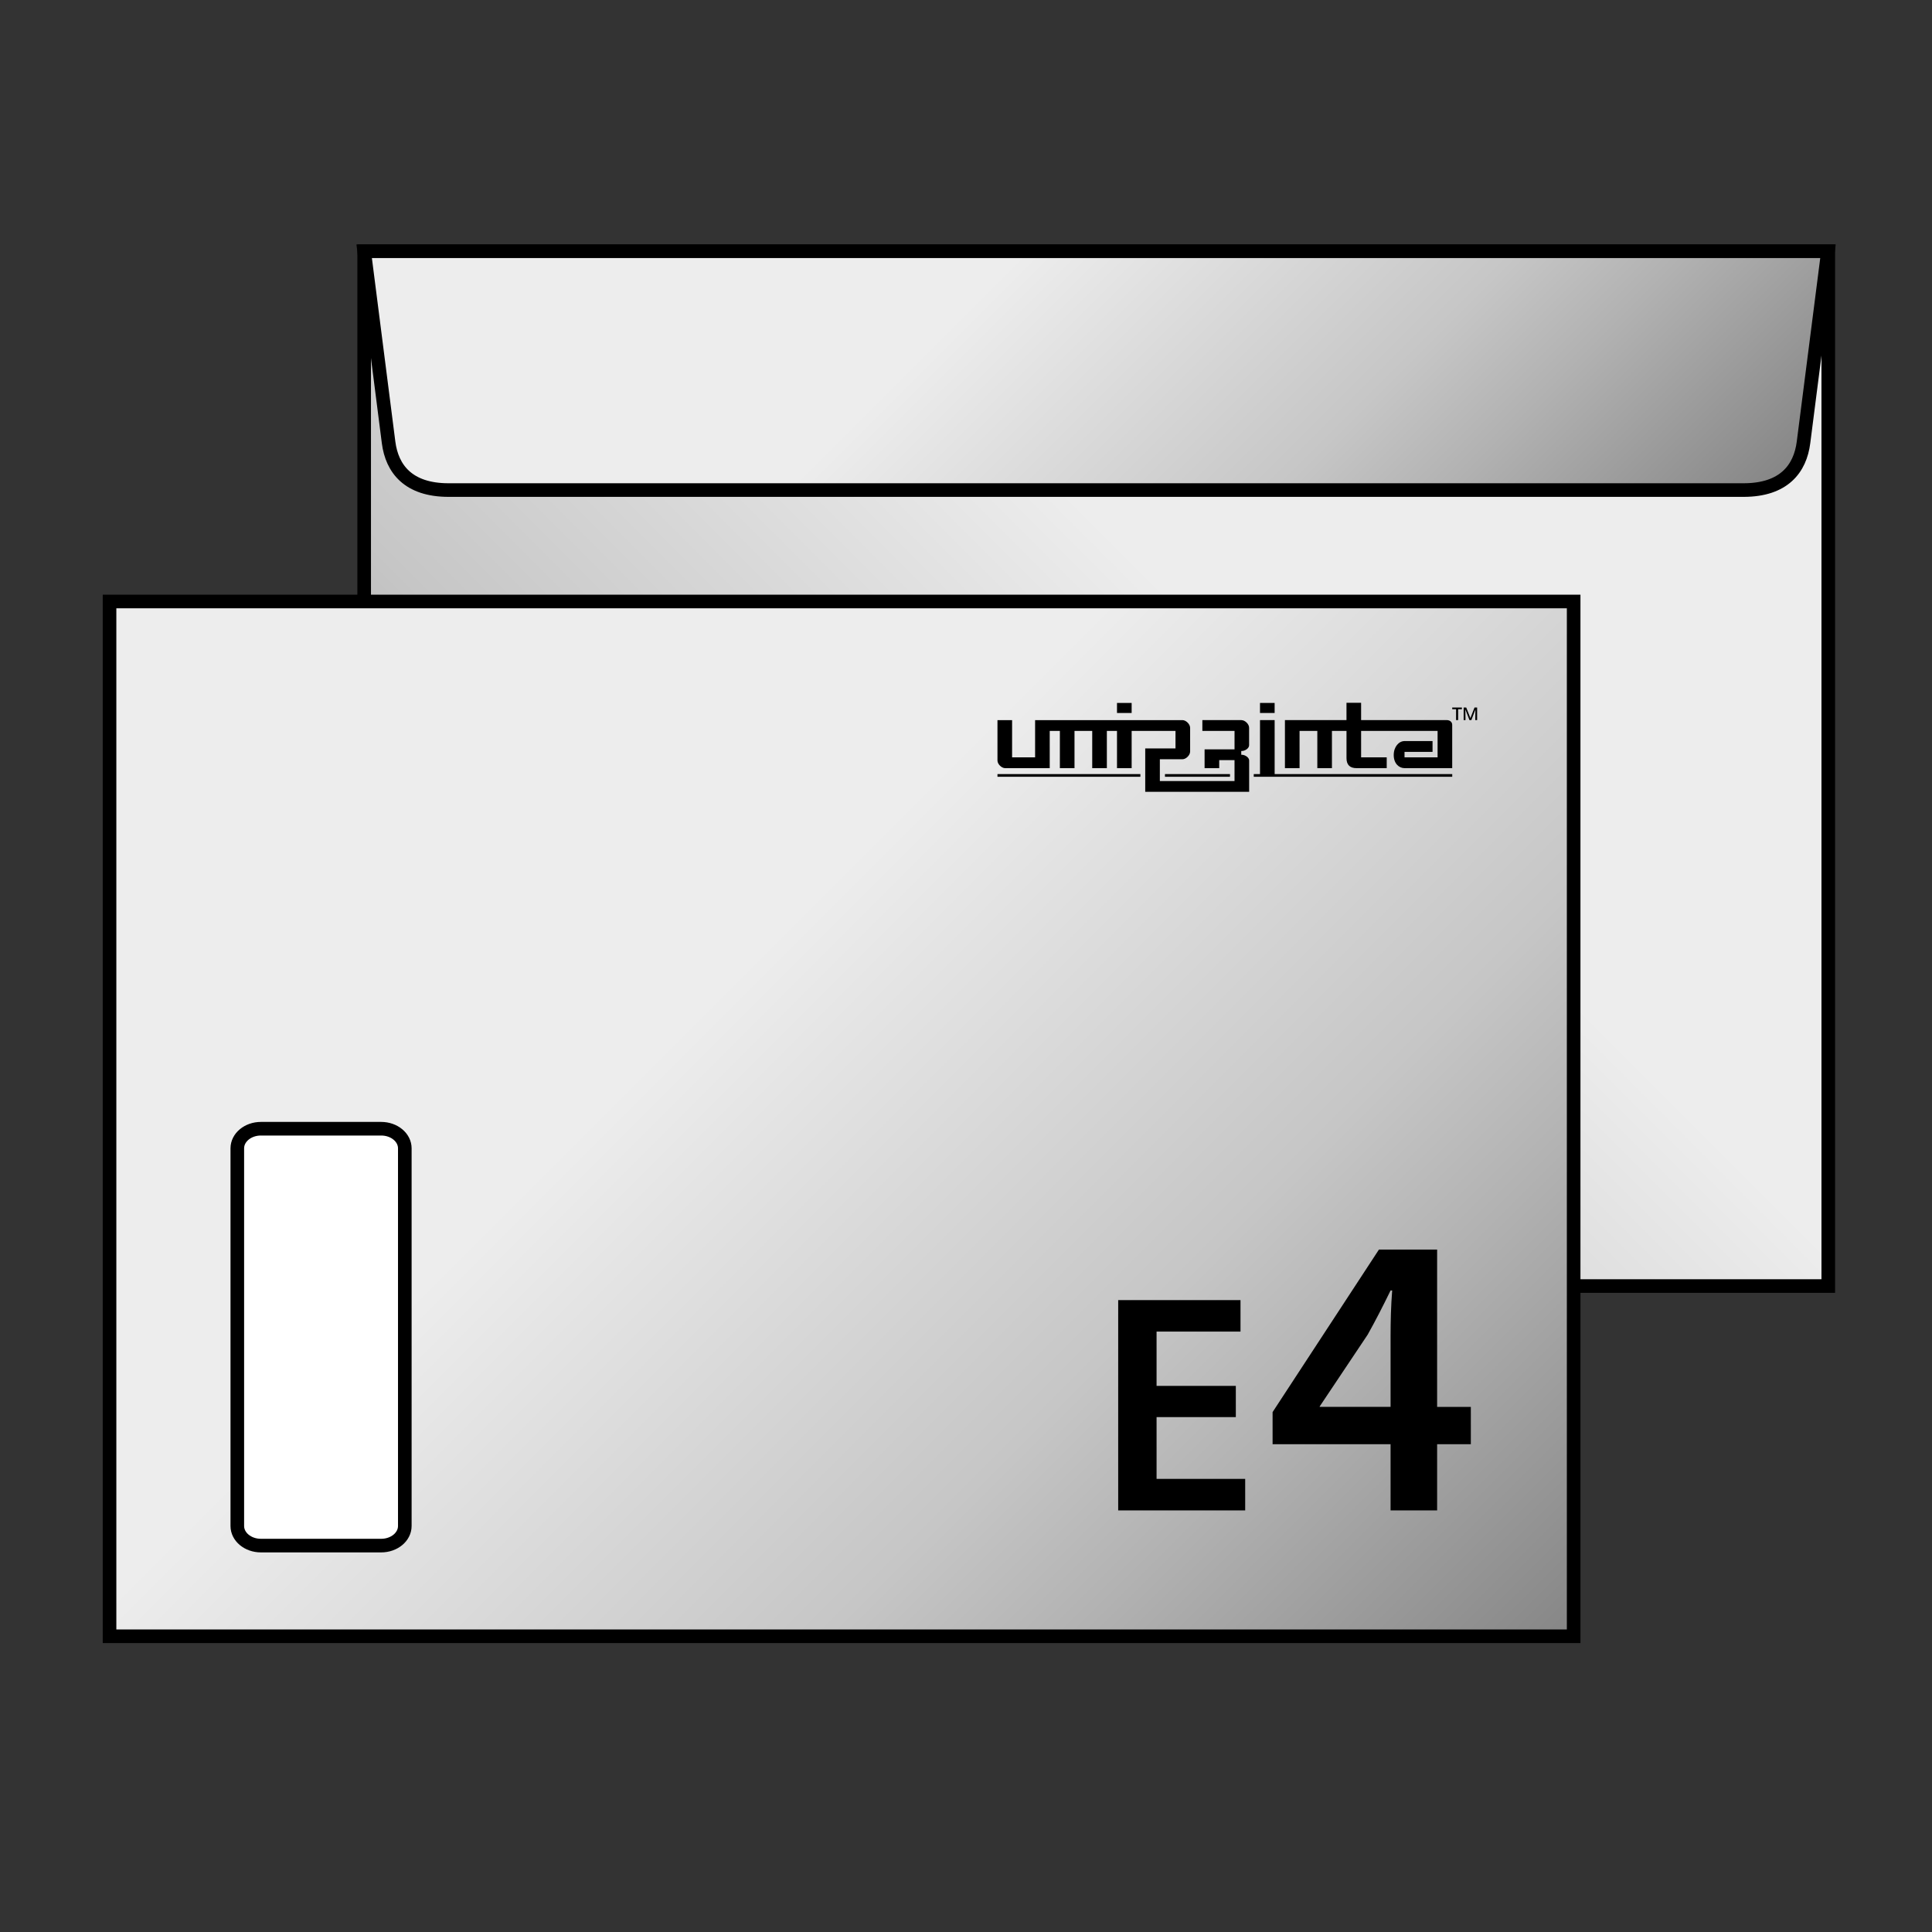
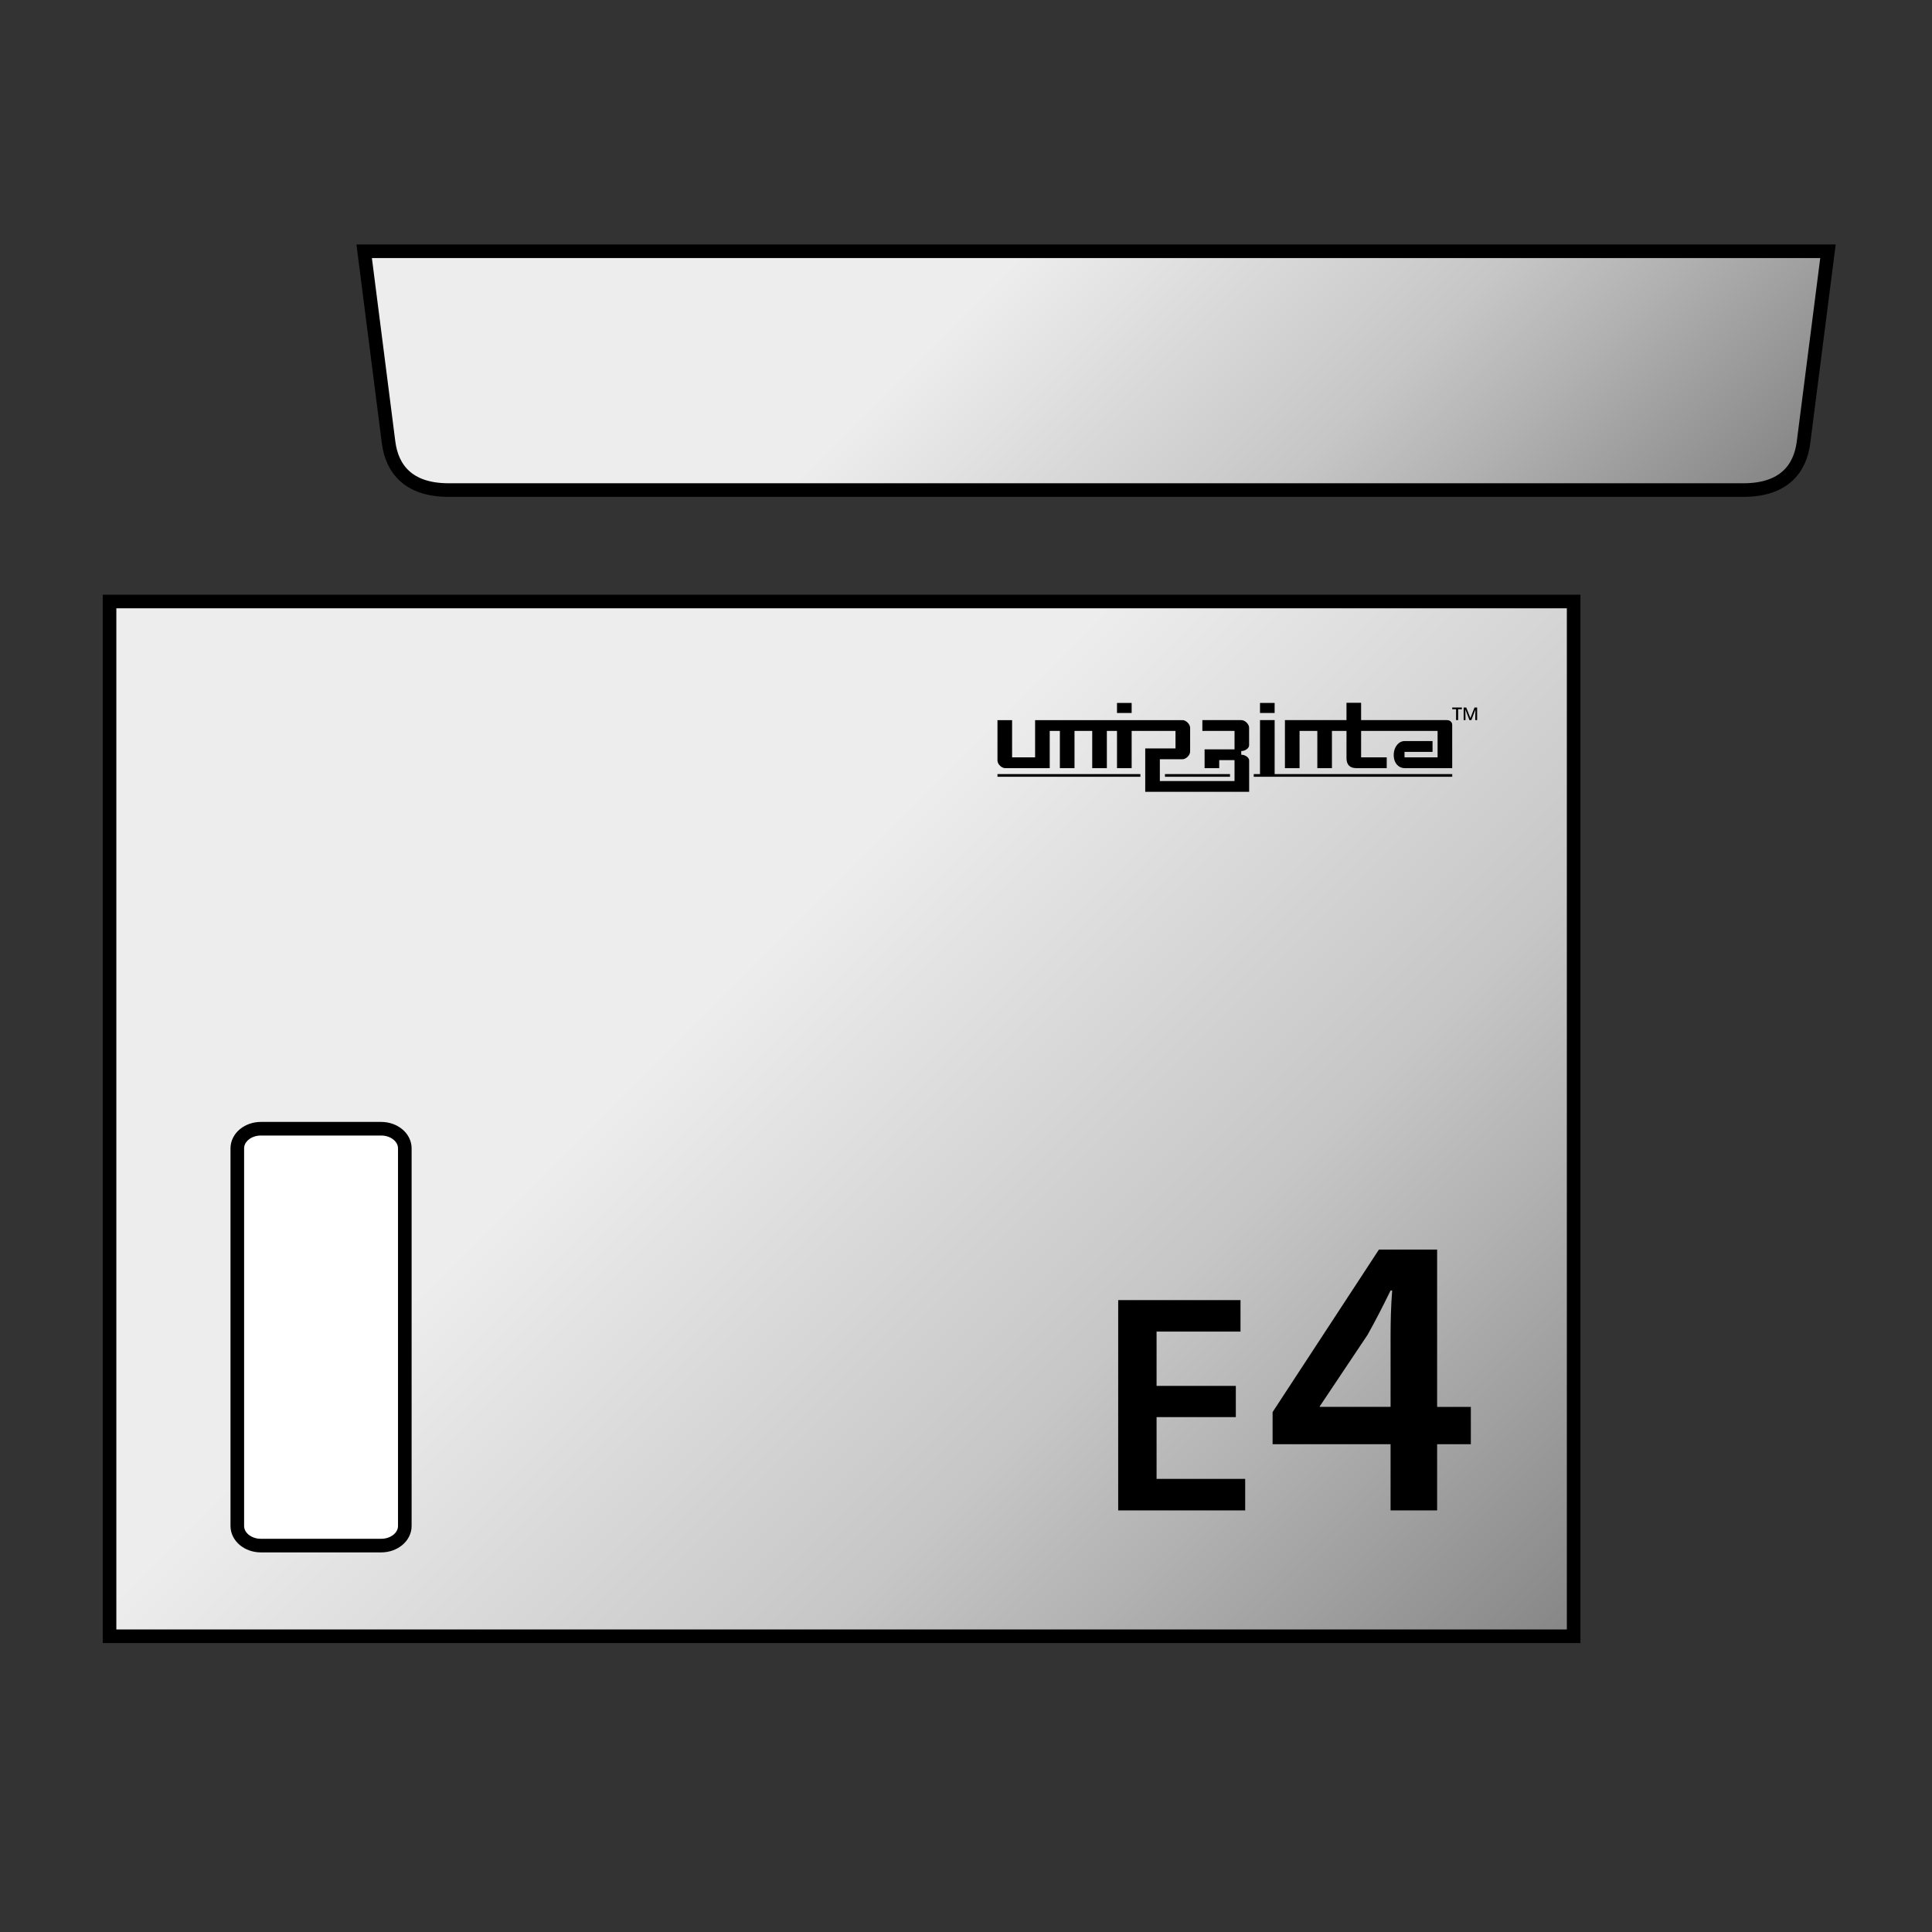
<svg xmlns="http://www.w3.org/2000/svg" xmlns:xlink="http://www.w3.org/1999/xlink" id="Layer_1" viewBox="0 0 142 142">
  <rect x="0" y="0" width="142" height="142" fill="#333333" stroke="none" />
  <defs>
    <style>.cls-1{fill:url(#New_Gradient_Swatch);}.cls-1,.cls-2,.cls-3,.cls-4{stroke:#000;}.cls-5{fill:none;}.cls-5,.cls-6{stroke-width:0px;}.cls-2{fill:#fff;}.cls-6{fill:#000;}.cls-3{fill:url(#New_Gradient_Swatch-3);}.cls-4{fill:url(#New_Gradient_Swatch-2);stroke-miterlimit:22.926;}</style>
    <linearGradient id="New_Gradient_Swatch" x1="34.655" y1="102.411" x2="126.487" y2="10.579" gradientUnits="userSpaceOnUse">
      <stop offset=".006" stop-color="#878787" />
      <stop offset=".2" stop-color="#b2b2b2" />
      <stop offset=".3" stop-color="#c6c6c6" />
      <stop offset=".6" stop-color="#ededed" />
    </linearGradient>
    <linearGradient id="New_Gradient_Swatch-2" x1="110.844" y1="55.527" x2="50.275" y2="-5.041" xlink:href="#New_Gradient_Swatch" />
    <linearGradient id="New_Gradient_Swatch-3" x1="107.772" y1="128.153" x2="15.94" y2="36.32" xlink:href="#New_Gradient_Swatch" />
  </defs>
-   <rect class="cls-1" x="26.766" y="18.468" width="107.61" height="76.055" />
  <path class="cls-4" d="M134.354,18.468H26.766l1.795,14.05c.248,1.927,1.438,3.501,4.409,3.501h95.179c2.971,0,4.161-1.574,4.407-3.501l1.798-14.05Z" />
  <rect class="cls-3" x="8.051" y="44.209" width="107.611" height="76.055" />
  <path class="cls-6" d="M90.832,104.156h-5.825v4.541h6.513v2.316h-9.334v-15.457h8.99v2.315h-6.169v3.991h5.825v2.293Z" />
  <path class="cls-6" d="M102.206,111.014v-4.867h-8.672v-2.359l7.816-11.945h4.277v11.562h2.478v2.742h-2.478v4.867h-3.421ZM102.206,103.404v-5.221c0-1.092.029-2.213.118-3.333h-.118c-.59,1.209-1.091,2.183-1.682,3.244l-3.51,5.25-.029.06h5.221Z" />
  <path class="cls-6" d="M107.577,52.002v.926h.136l-.01-.763h.009l.292.763h.139l.29-.763h.007l-.009.763h.137v-.926h-.192l-.302.772h-.005s-.301-.772-.301-.772h-.19ZM106.737,52.002v.126h.283v.8h.152v-.8h.276v-.126h-.71Z" />
  <path class="cls-6" d="M83.175,51.666h-1.077v.739h1.077v-.739ZM91.244,52.928h-2.872v.794h2.365v1.354h-2.201v1.383h1.075v-.591h1.125v1.537h-5.488v-1.6h1.658c.266,0,.567-.3.567-.567v-1.745c0-.267-.3-.565-.566-.565h-10.828v2.737h-1.691v-2.737h-1.075v2.968c0,.266.3.562.565.562h3.276v-2.737h.745v2.737h1.076v-2.737h1.302v2.737h1.076v-2.737h.745v2.737h1.077v-2.737h3.223v1.289h-2.225v3.188h7.638v-2.306c0-.229-.315-.418-.544-.418h-.036v-.277h.042c.229,0,.535-.192.535-.42v-1.285c.004-.265-.295-.563-.564-.563ZM93.684,51.666h-1.075v.739h1.075v-.739ZM73.313,57.09h10.503v-.194h-10.503v.194ZM106.326,52.928h-6.286v-1.276h-1.075v1.276h-4.524v3.53h1.075v-2.737h1.306v2.737h1.074v-2.737h1.07v1.998c0,.505.258.739.736.739h2.22v-.794h-1.882v-1.943h5.621v1.943h-2.43v-.402h2.059v-.794h-2.058c-.416,0-.795.416-.795,1.029s.38.961.797.961h3.501v-3.18c.002-.196-.15-.352-.409-.352ZM93.684,52.928h-1.075v3.968h-.459v.194h14.588v-.194h-13.053v-3.968ZM85.623,57.09h4.78v-.194h-4.78v.194Z" />
  <path class="cls-2" d="M28.016,82.96c.959,0,1.737.645,1.737,1.44v27.759c0,.797-.778,1.441-1.737,1.441h-8.839c-.958,0-1.735-.644-1.735-1.441v-27.759c0-.795.777-1.44,1.735-1.44h8.839Z" />
  <rect class="cls-5" width="142" height="142" />
</svg>